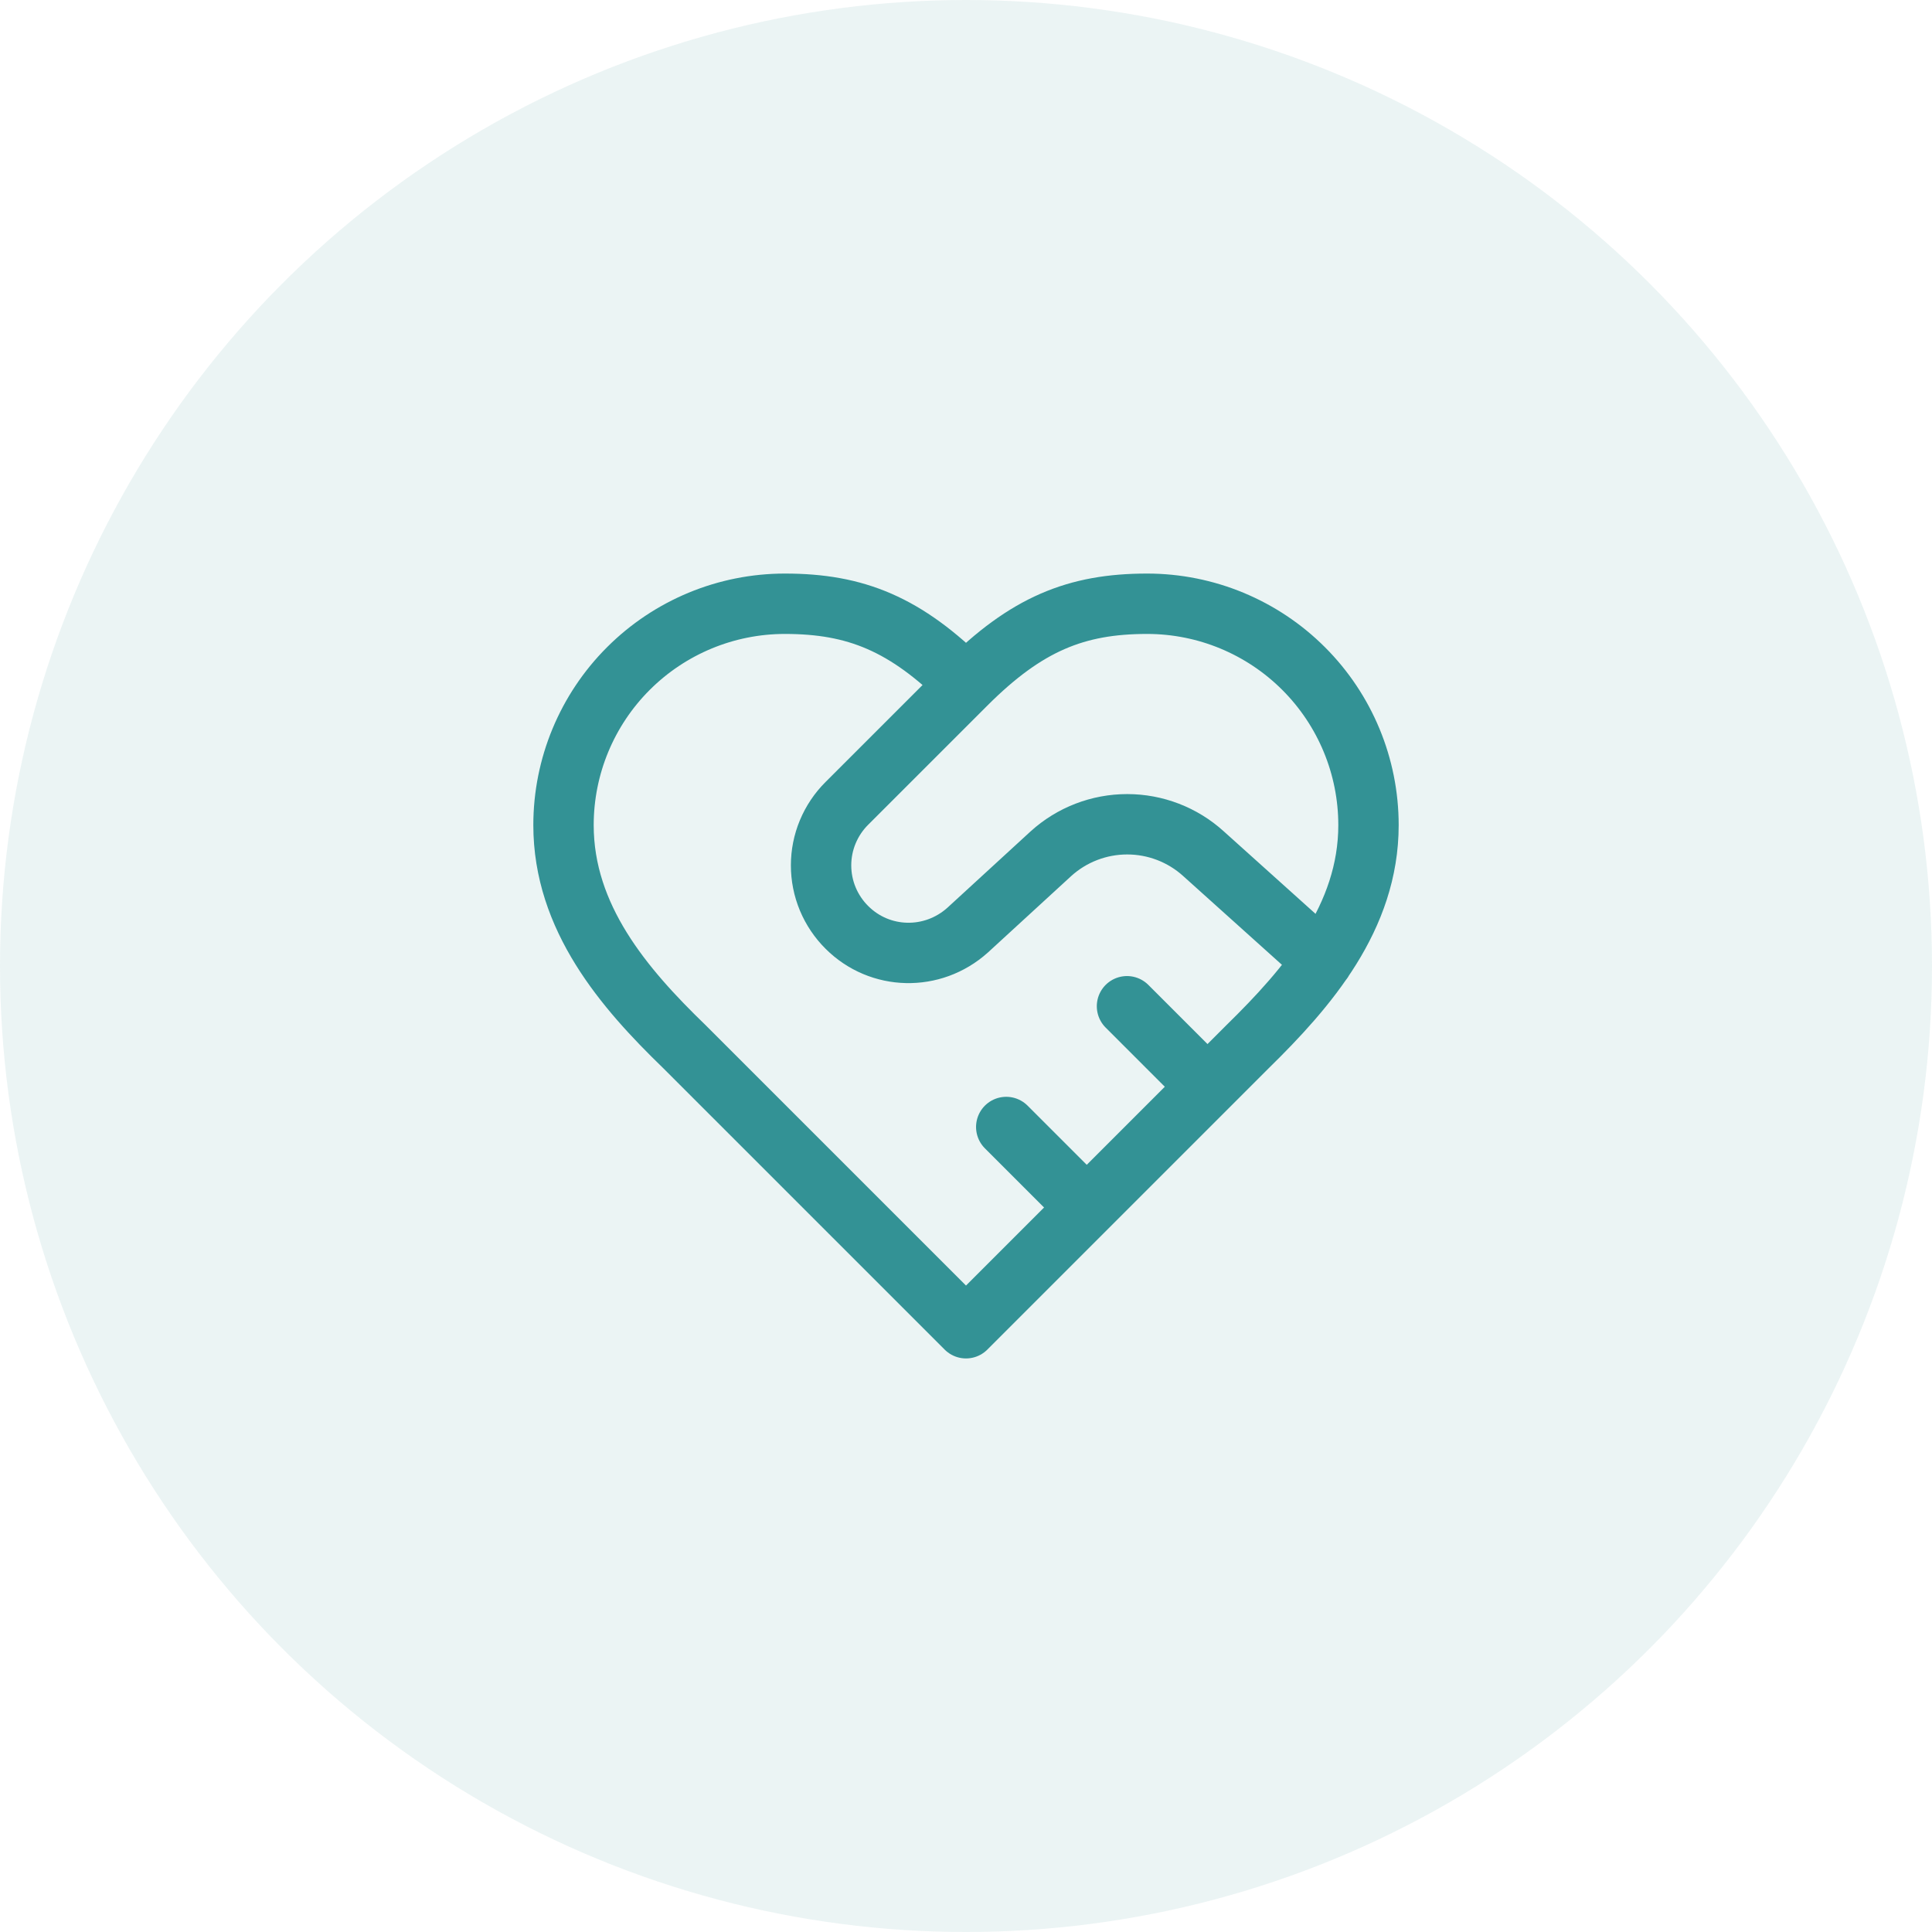
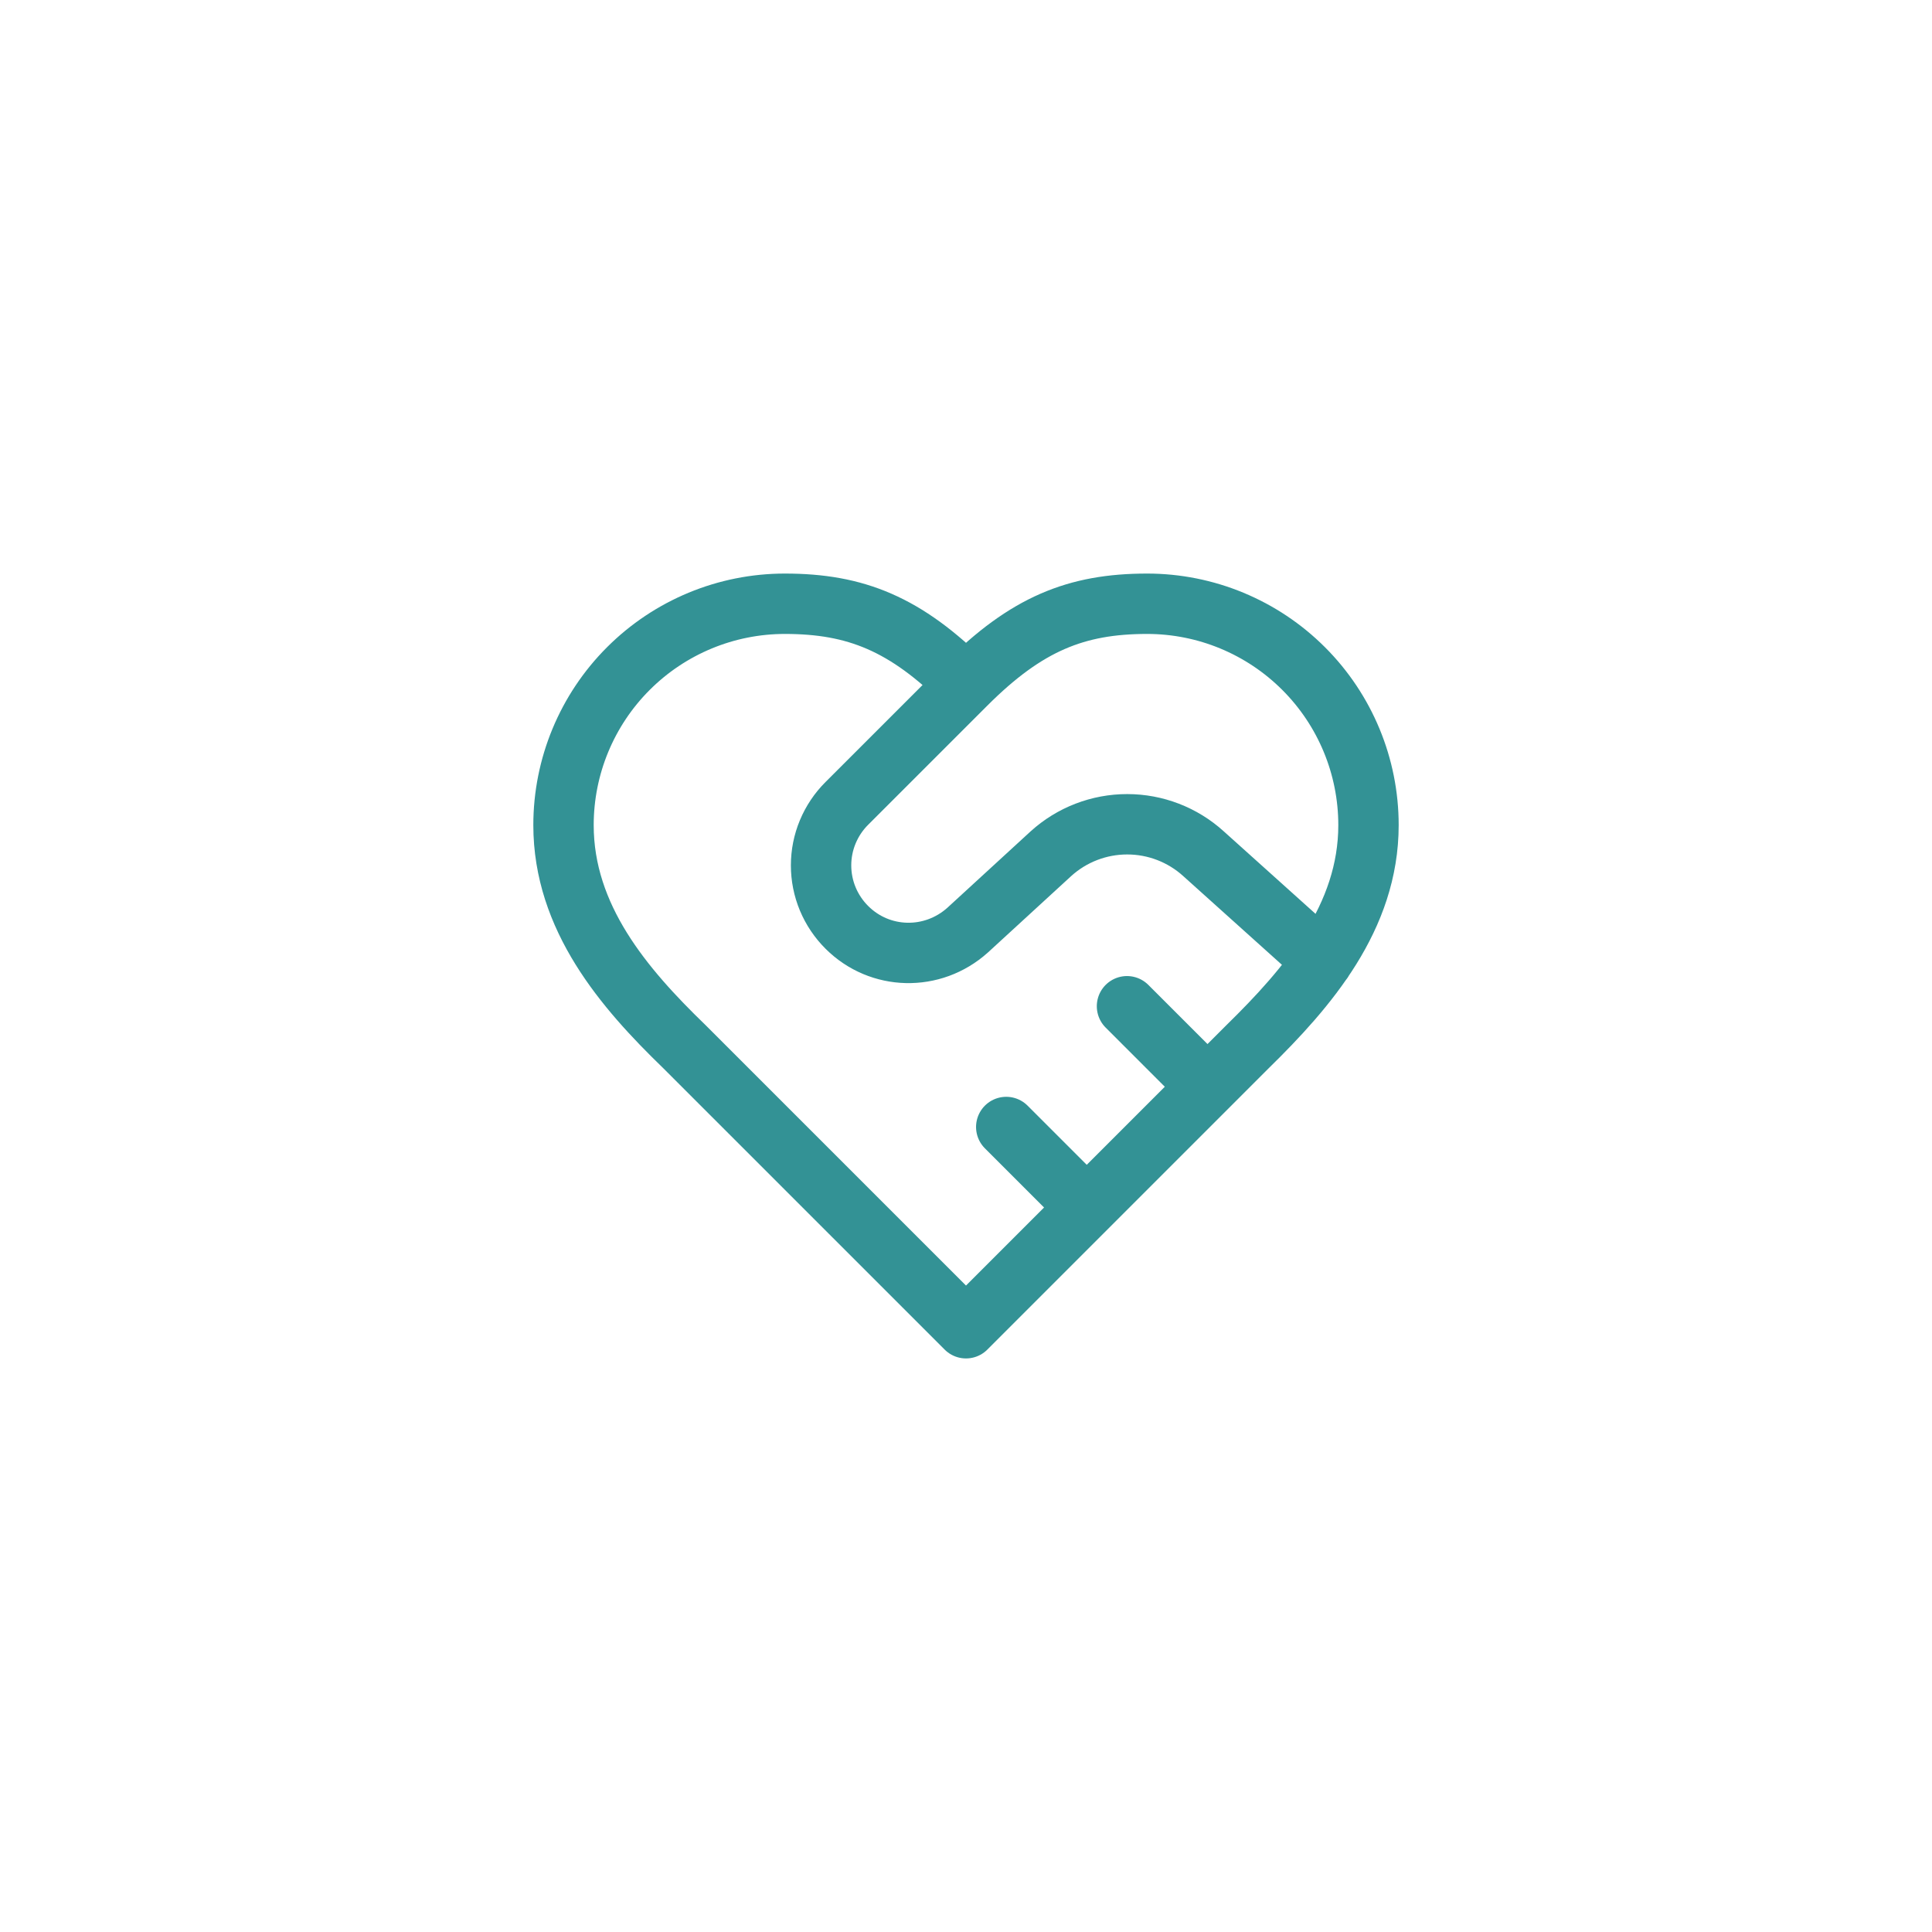
<svg xmlns="http://www.w3.org/2000/svg" width="64" height="64" viewBox="0 0 64 64" fill="none">
-   <circle cx="32" cy="32" r="32" fill="#339295" fill-opacity="0.1" />
  <path d="M32 22.667C34 20.667 35.653 20 38 20C39.945 20 41.81 20.773 43.185 22.148C44.561 23.523 45.333 25.388 45.333 27.333C45.333 30.387 43.32 32.72 41.333 34.667L32 44L22.667 34.667C20.667 32.733 18.667 30.4 18.667 27.333C18.667 25.388 19.439 23.523 20.815 22.148C22.19 20.773 24.055 20 26 20C28.347 20 30 20.667 32 22.667ZM32 22.667L28.053 26.613C27.783 26.882 27.568 27.202 27.421 27.555C27.274 27.907 27.199 28.285 27.199 28.667C27.199 29.048 27.274 29.426 27.421 29.779C27.568 30.131 27.783 30.451 28.053 30.72C29.147 31.813 30.893 31.853 32.053 30.813L34.813 28.28C35.505 27.652 36.406 27.305 37.34 27.305C38.274 27.305 39.175 27.652 39.867 28.28L43.813 31.827M40 36L37.333 33.333M36 40L33.333 37.333" stroke="#339295" stroke-width="2" stroke-linecap="round" stroke-linejoin="round" />
</svg>